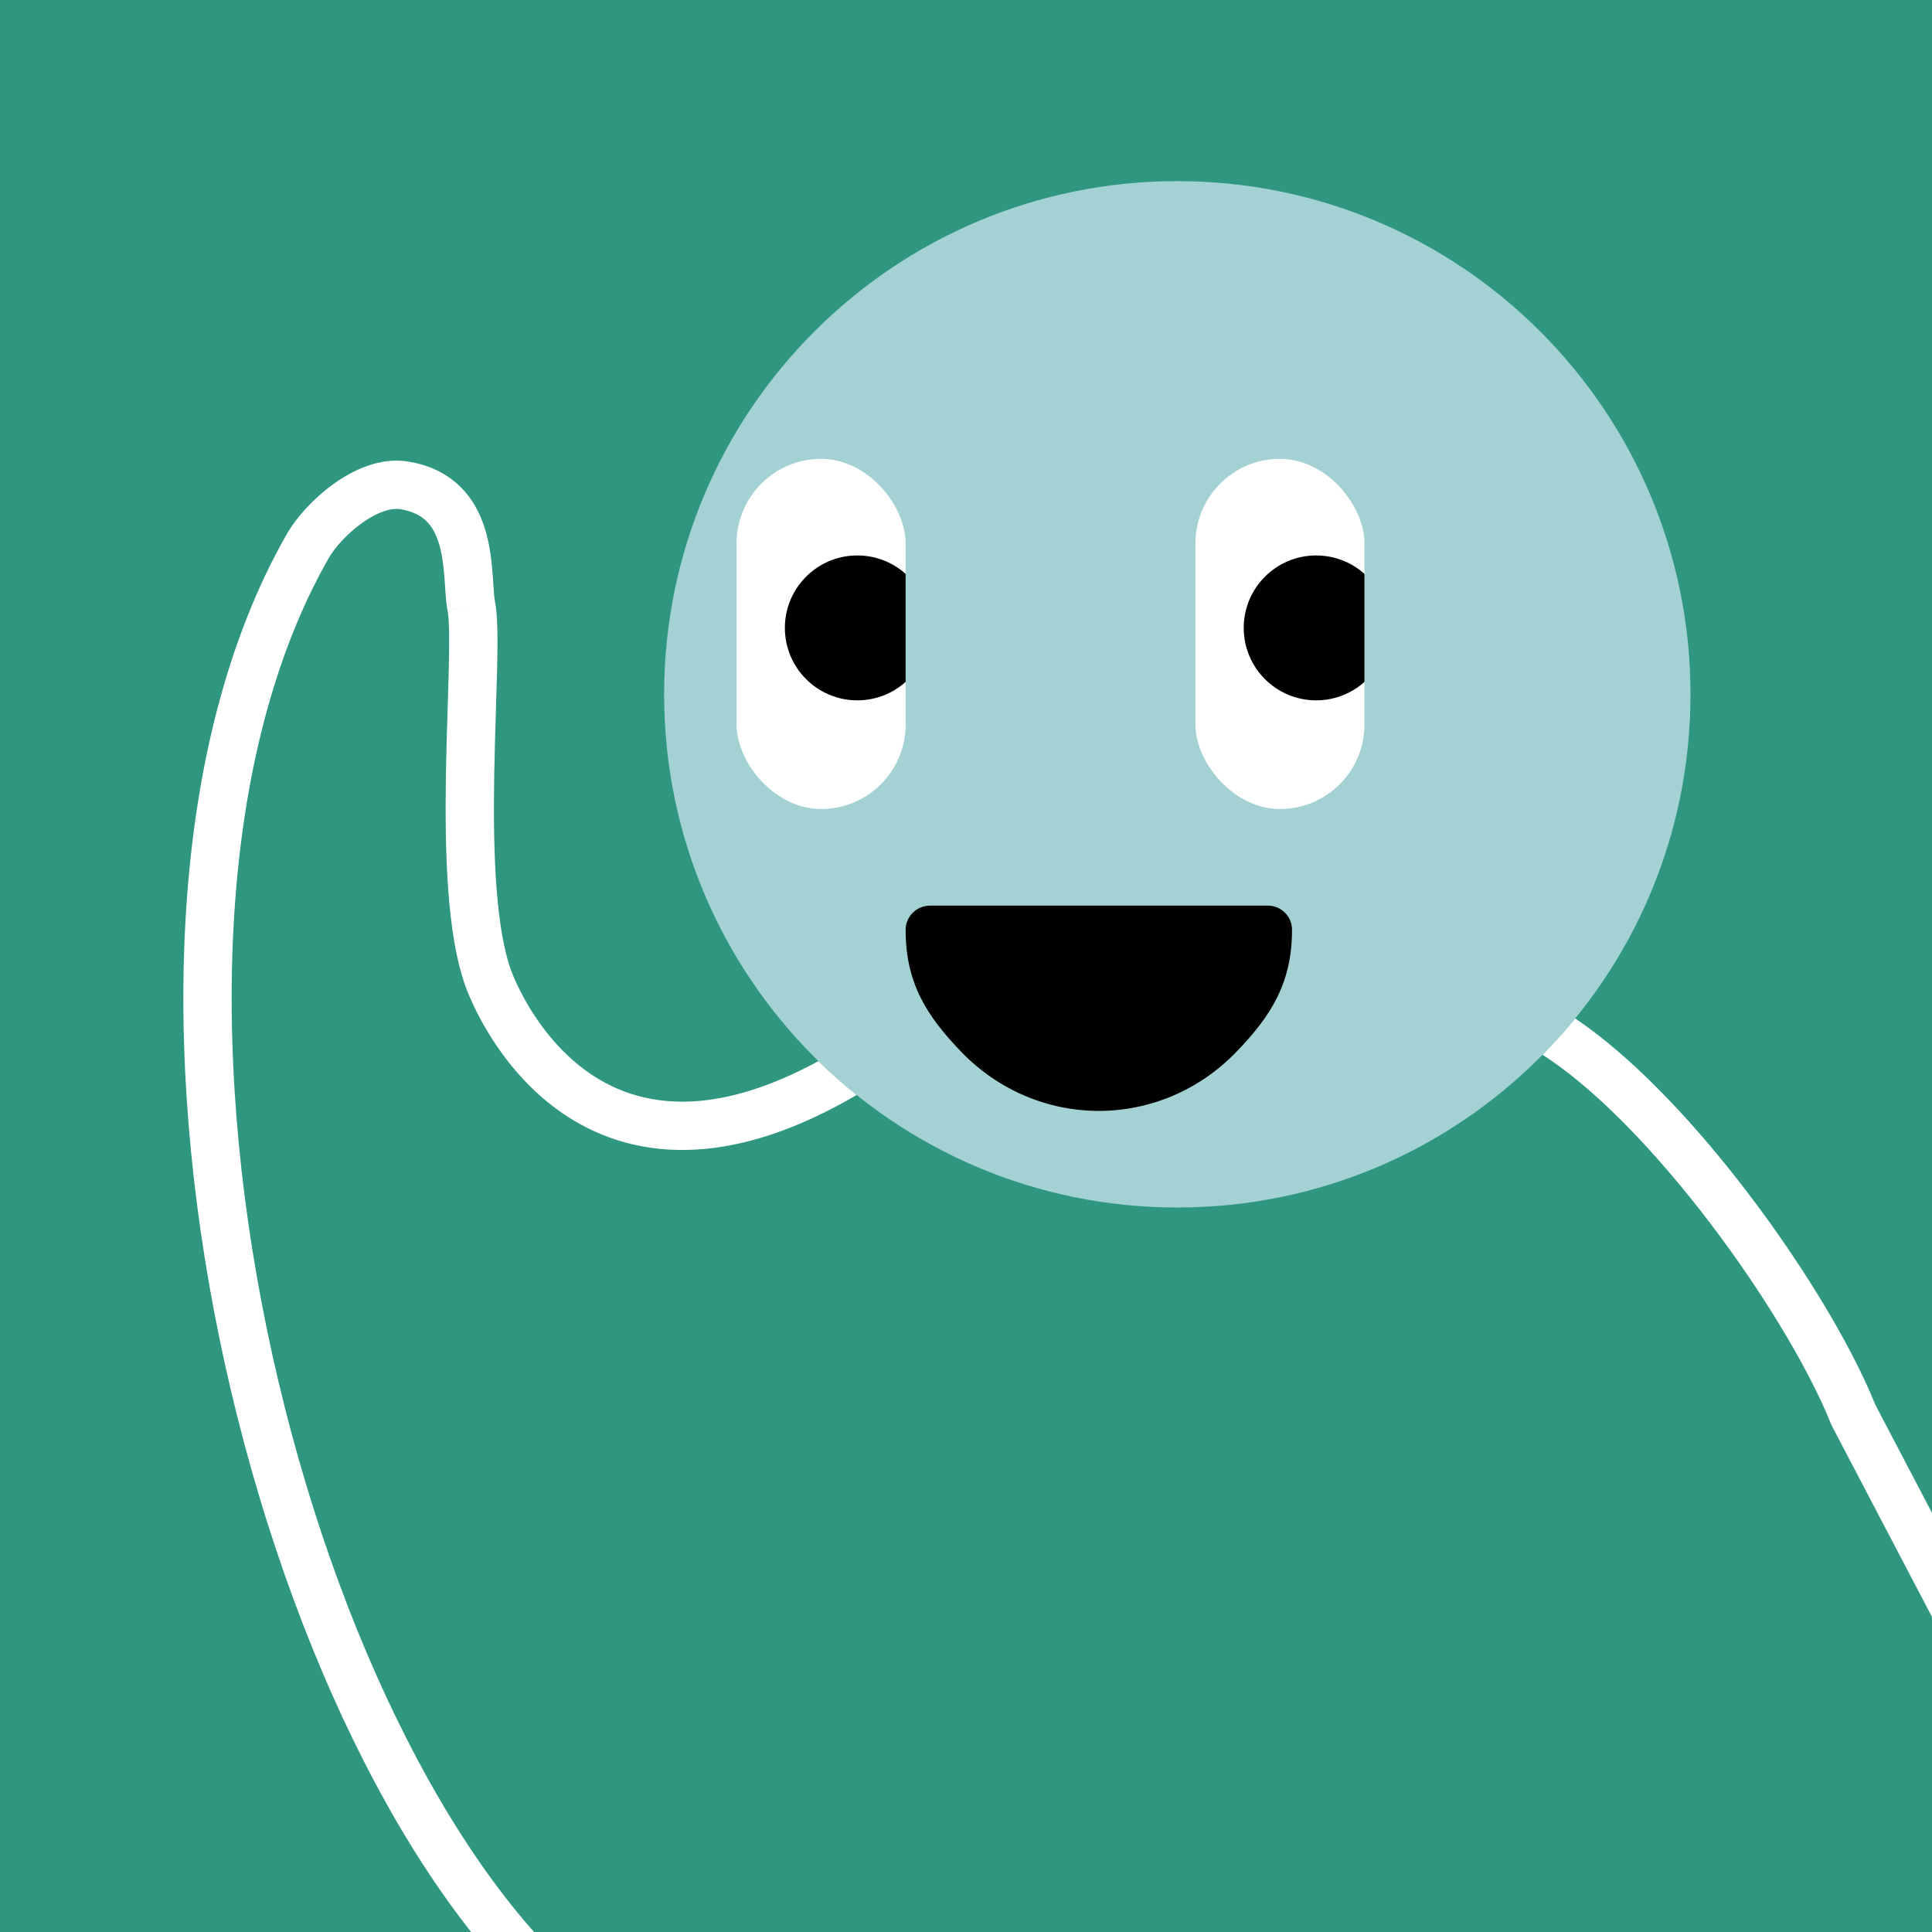
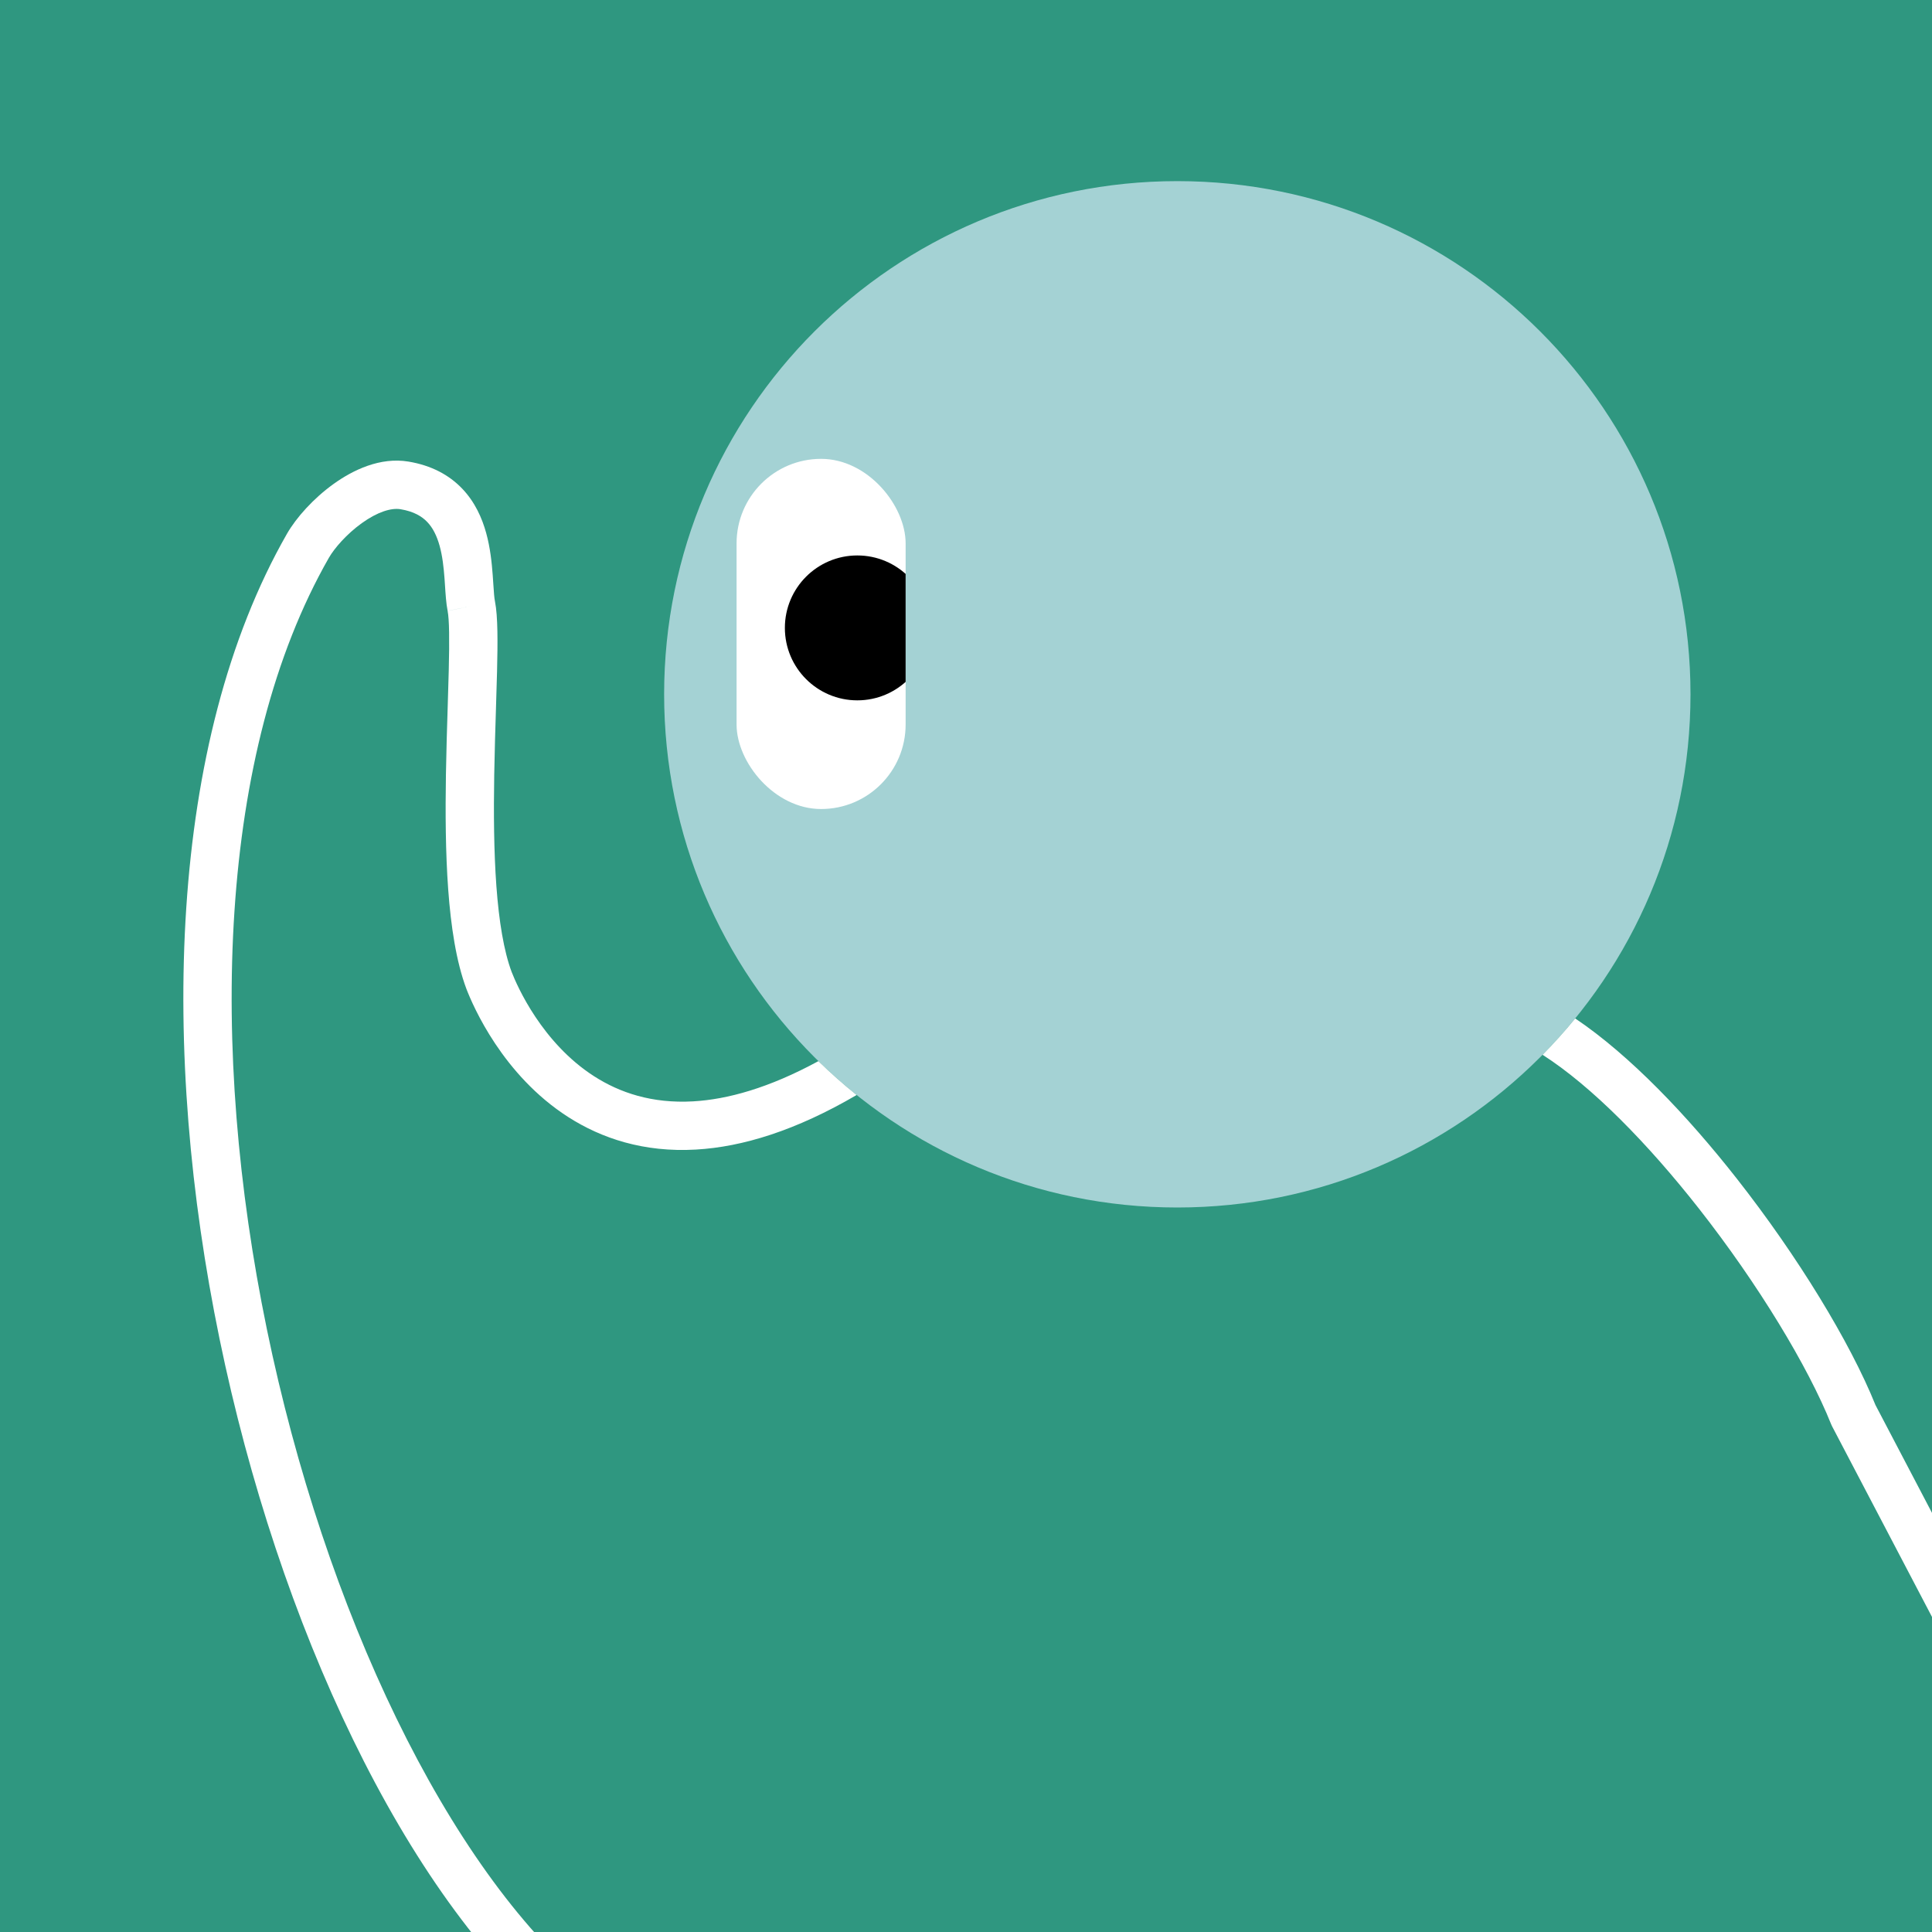
<svg xmlns="http://www.w3.org/2000/svg" width="48" height="48" viewBox="0 0 160 160" fill="none">
  <rect width="160" height="160" fill="#2F9780" />
  <path d="M97.5 100C120.972 100 140 80.972 140 57.5C140 34.028 120.972 15 97.5 15C74.028 15 55 34.028 55 57.5C55 80.972 74.028 100 97.5 100Z" fill="#A4D2D4" />
  <g clip-path="url(#clip0_425_11850)">
    <rect x="61" y="38" width="14" height="29" rx="7" fill="white" />
    <circle cx="71" cy="52" r="6" fill="black" />
  </g>
  <g clip-path="url(#clip1_425_11850)">
    <rect x="99" y="38" width="14" height="29" rx="7" fill="white" />
    <circle cx="109" cy="52" r="6" fill="black" />
  </g>
-   <path d="M75 77C75 81.356 76.686 84.109 79.686 87.189C82.687 90.269 86.756 92 91 92C95.243 92 99.313 90.269 102.314 87.189C105.314 84.109 107 81.356 107 77C107 75.895 106.104 75 105 75H77.021C75.916 75 75 75.895 75 77Z" fill="black" />
  <defs>
    <clipPath id="clip0_425_11850">
      <rect x="61" y="38" width="14" height="29" rx="7" fill="white" />
    </clipPath>
    <clipPath id="clip1_425_11850">
-       <rect x="99" y="38" width="14" height="29" rx="7" fill="white" />
-     </clipPath>
+       </clipPath>
  </defs>
  <g clip-path="url(#clip0_439_7369)">
    <path fill-rule="evenodd" clip-rule="evenodd" d="M67.778 87.878C68.786 88.864 69.842 89.8 70.944 90.683C65.919 93.622 61.503 94.982 57.63 95.203C53.317 95.45 49.81 94.274 47.046 92.501C41.619 89.019 39.176 83.316 38.636 81.922L38.628 81.902C37.776 79.63 37.342 76.707 37.119 73.674C36.895 70.609 36.878 67.279 36.93 64.125C36.962 62.159 37.023 60.215 37.079 58.444L37.079 58.443L37.079 58.443C37.111 57.394 37.142 56.406 37.164 55.51C37.227 52.96 37.209 51.295 37.069 50.589C37.069 50.59 37.07 50.591 37.07 50.592L39.031 50.2L37.069 50.588C37.069 50.588 37.069 50.589 37.069 50.589C36.95 49.992 36.898 49.19 36.852 48.475V48.475L36.852 48.475C36.839 48.279 36.827 48.09 36.814 47.913C36.744 46.971 36.641 46.049 36.408 45.206C36.177 44.37 35.845 43.712 35.383 43.229C34.946 42.771 34.285 42.358 33.172 42.172C32.398 42.043 31.258 42.393 29.957 43.329C28.703 44.232 27.689 45.405 27.237 46.193C18.027 62.31 17.308 86.801 22.098 110.064C26.89 133.34 37.042 154.642 48.783 164.466C49.63 165.175 49.742 166.436 49.034 167.284C48.325 168.131 47.063 168.243 46.216 167.534C33.457 156.858 23.045 134.5 18.18 110.871C13.312 87.228 13.843 61.569 23.764 44.207L23.765 44.206C24.534 42.863 25.96 41.277 27.62 40.082C29.234 38.921 31.484 37.836 33.83 38.227C35.717 38.541 37.187 39.328 38.274 40.464C39.337 41.575 39.922 42.904 40.264 44.143C40.604 45.375 40.728 46.615 40.803 47.617C40.826 47.935 40.845 48.214 40.861 48.459C40.902 49.081 40.929 49.493 40.992 49.807L40.993 49.811C41.238 51.051 41.221 53.233 41.163 55.608C41.14 56.56 41.108 57.571 41.075 58.629V58.629C41.02 60.371 40.962 62.242 40.929 64.191C40.878 67.301 40.897 70.492 41.108 73.382C41.322 76.297 41.724 78.759 42.37 80.487C42.837 81.69 44.895 86.368 49.206 89.134C51.317 90.488 53.996 91.404 57.402 91.21C60.243 91.048 63.677 90.107 67.778 87.878ZM127.75 87.353C128.697 86.393 129.599 85.389 130.452 84.343C134.983 87.393 139.727 92.377 143.843 97.62C148.865 104.017 153.211 111.135 155.319 116.36L168.271 141.072C168.784 142.05 168.407 143.259 167.428 143.772C166.45 144.284 165.241 143.907 164.728 142.929L151.73 118.128C151.698 118.068 151.669 118.006 151.644 117.942C149.738 113.177 145.606 106.343 140.697 100.09C136.452 94.683 131.817 89.957 127.75 87.353Z" fill="white" />
  </g>
  <defs>
    <clipPath id="clip0_439_7369">
      <rect width="160" height="160" fill="white" />
    </clipPath>
  </defs>
</svg>